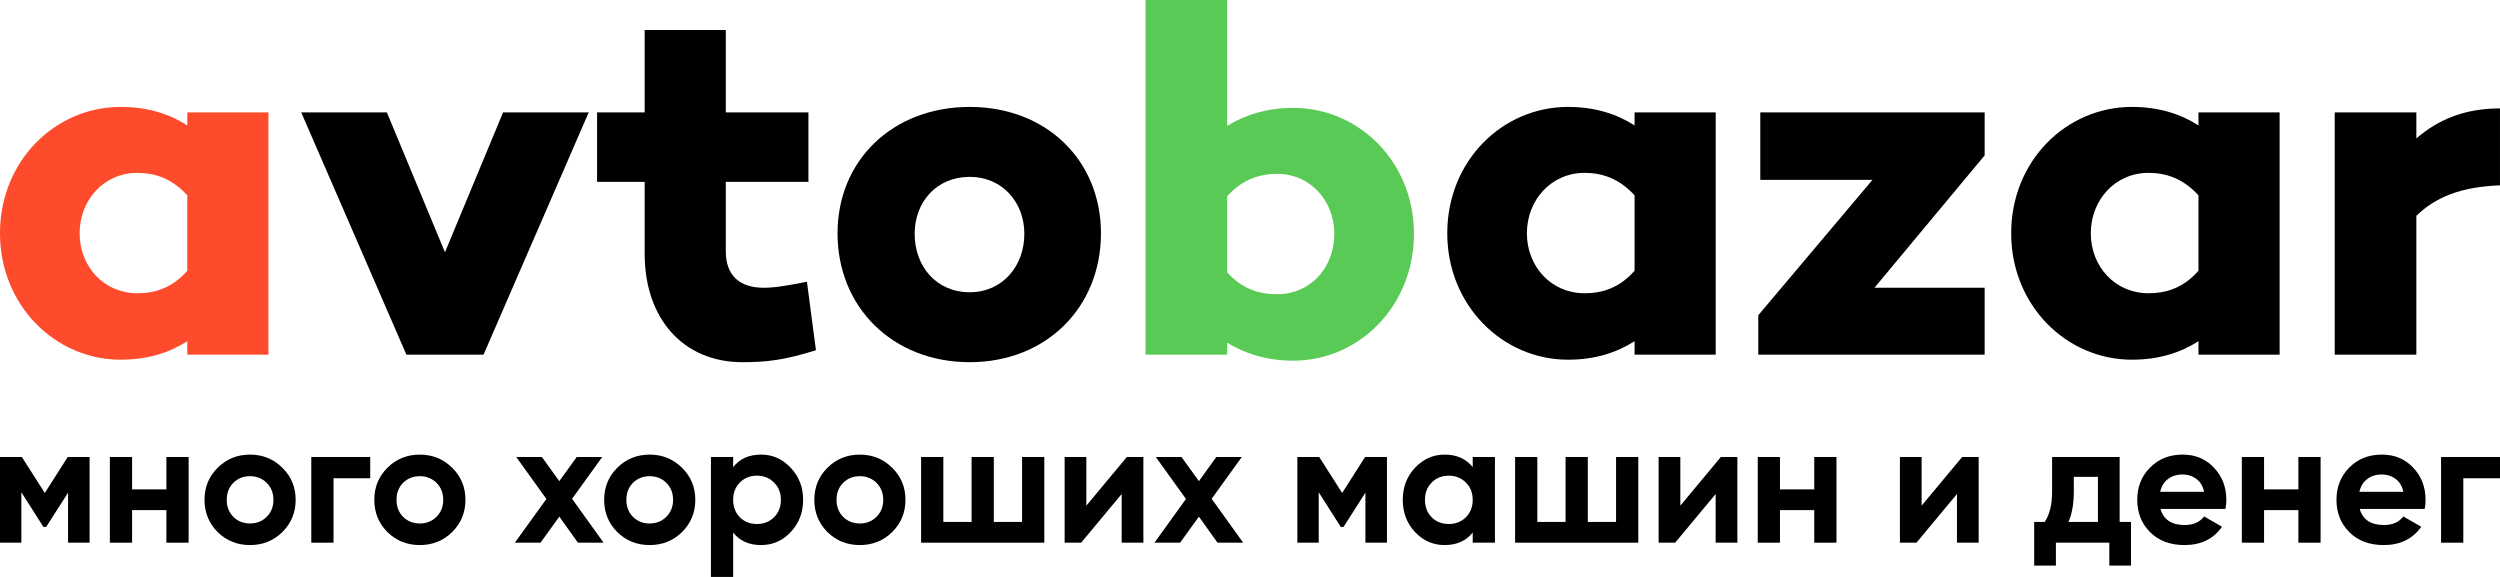
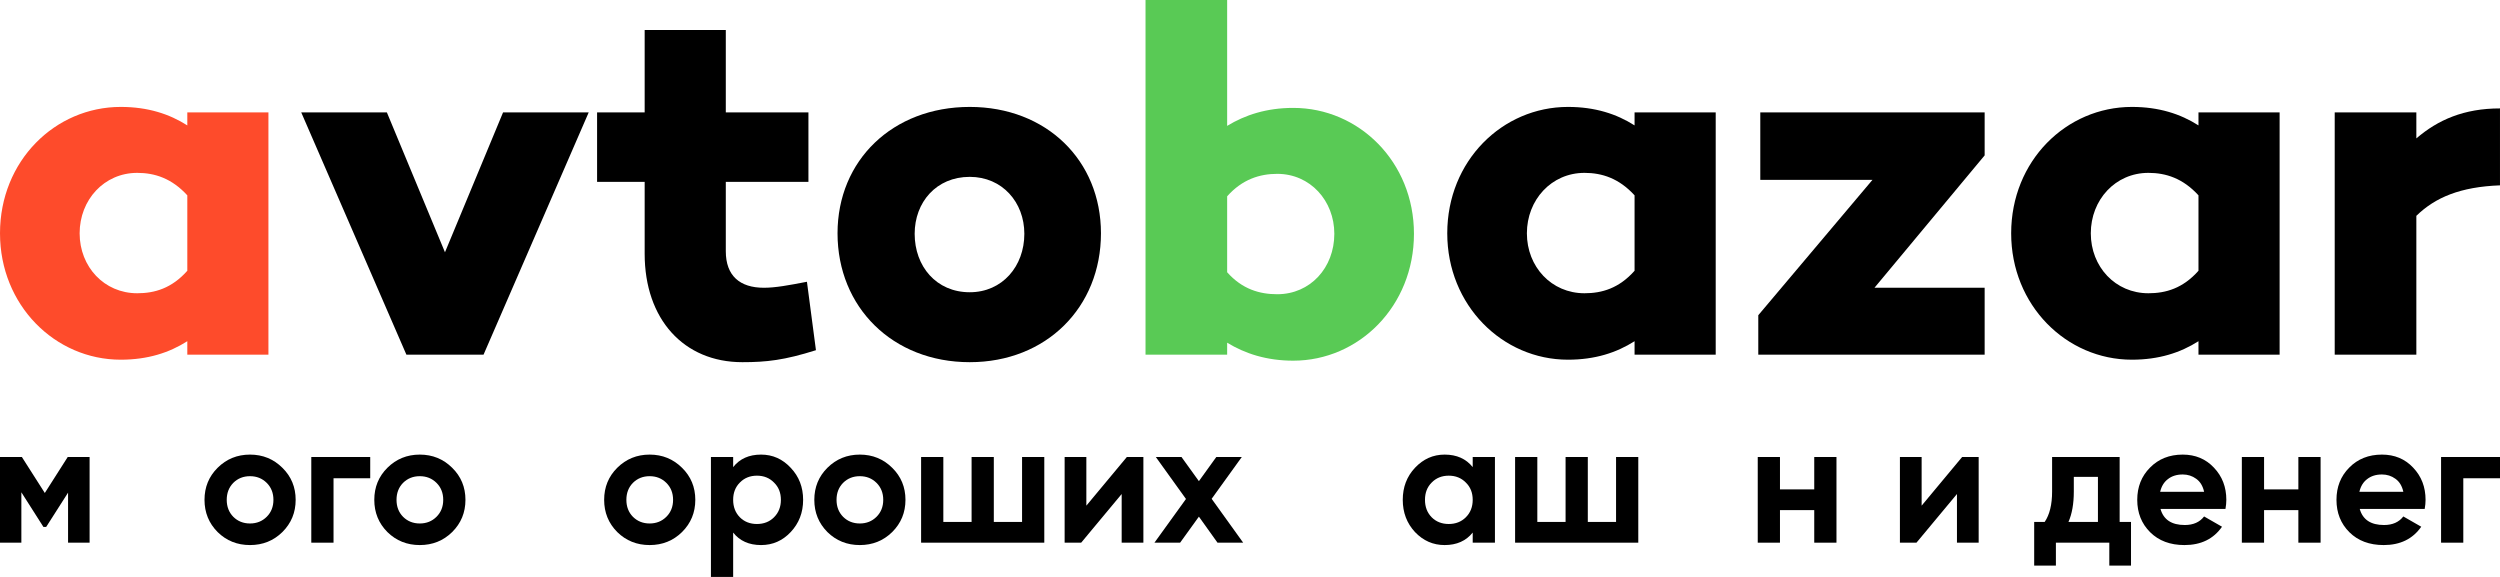
<svg xmlns="http://www.w3.org/2000/svg" width="156" height="36" viewBox="0 0 156 36" fill="none">
  <g clip-path="url(#clip0_2041:3697)">
    <path d="M5.591 28.517V33.863H4.247V30.741L2.882 32.879H2.709L1.333 30.719V33.863H0V28.517H1.365L2.796 30.762L4.226 28.517H5.591Z" fill="black" />
-     <path d="M10.383 28.517H11.77V33.863H10.383V31.831H8.243V33.863H6.856V28.517H8.243V30.538H10.383V28.517Z" fill="black" />
    <path d="M17.621 33.2C17.069 33.742 16.396 34.012 15.6 34.012C14.804 34.012 14.13 33.742 13.579 33.2C13.034 32.651 12.761 31.981 12.761 31.19C12.761 30.399 13.034 29.732 13.579 29.19C14.13 28.642 14.804 28.367 15.6 28.367C16.396 28.367 17.069 28.642 17.621 29.19C18.173 29.732 18.449 30.399 18.449 31.19C18.449 31.981 18.173 32.651 17.621 33.2ZM14.557 32.248C14.836 32.526 15.184 32.665 15.6 32.665C16.016 32.665 16.363 32.526 16.643 32.248C16.922 31.97 17.062 31.617 17.062 31.19C17.062 30.762 16.922 30.409 16.643 30.131C16.363 29.853 16.016 29.714 15.6 29.714C15.184 29.714 14.836 29.853 14.557 30.131C14.285 30.409 14.148 30.762 14.148 31.19C14.148 31.617 14.285 31.97 14.557 32.248Z" fill="black" />
    <path d="M23.102 28.517V29.843H20.812V33.863H19.425V28.517H23.102Z" fill="black" />
    <path d="M28.216 33.2C27.664 33.742 26.99 34.012 26.194 34.012C25.399 34.012 24.725 33.742 24.173 33.2C23.628 32.651 23.356 31.981 23.356 31.19C23.356 30.399 23.628 29.732 24.173 29.19C24.725 28.642 25.399 28.367 26.194 28.367C26.99 28.367 27.664 28.642 28.216 29.19C28.768 29.732 29.044 30.399 29.044 31.19C29.044 31.981 28.768 32.651 28.216 33.2ZM25.151 32.248C25.431 32.526 25.779 32.665 26.194 32.665C26.61 32.665 26.958 32.526 27.237 32.248C27.517 31.97 27.657 31.617 27.657 31.19C27.657 30.762 27.517 30.409 27.237 30.131C26.958 29.853 26.61 29.714 26.194 29.714C25.779 29.714 25.431 29.853 25.151 30.131C24.879 30.409 24.743 30.762 24.743 31.19C24.743 31.617 24.879 31.97 25.151 32.248Z" fill="black" />
-     <path d="M37.664 33.863H36.062L34.901 32.238L33.729 33.863H32.127L34.094 31.136L32.213 28.517H33.815L34.901 30.024L35.987 28.517H37.578L35.696 31.126L37.664 33.863Z" fill="black" />
    <path d="M42.559 33.2C42.007 33.742 41.333 34.012 40.537 34.012C39.742 34.012 39.068 33.742 38.516 33.2C37.971 32.651 37.699 31.981 37.699 31.19C37.699 30.399 37.971 29.732 38.516 29.19C39.068 28.642 39.742 28.367 40.537 28.367C41.333 28.367 42.007 28.642 42.559 29.19C43.111 29.732 43.387 30.399 43.387 31.19C43.387 31.981 43.111 32.651 42.559 33.2ZM39.494 32.248C39.774 32.526 40.122 32.665 40.537 32.665C40.953 32.665 41.301 32.526 41.58 32.248C41.86 31.97 42 31.617 42 31.19C42 30.762 41.86 30.409 41.58 30.131C41.301 29.853 40.953 29.714 40.537 29.714C40.122 29.714 39.774 29.853 39.494 30.131C39.222 30.409 39.086 30.762 39.086 31.19C39.086 31.617 39.222 31.97 39.494 32.248Z" fill="black" />
    <path d="M47.491 28.367C48.215 28.367 48.831 28.642 49.34 29.19C49.857 29.732 50.115 30.399 50.115 31.19C50.115 31.981 49.857 32.651 49.34 33.2C48.831 33.742 48.215 34.012 47.491 34.012C46.739 34.012 46.158 33.752 45.749 33.232V36.001H44.362V28.517H45.749V29.148C46.158 28.627 46.739 28.367 47.491 28.367ZM46.169 32.28C46.448 32.558 46.803 32.697 47.233 32.697C47.663 32.697 48.018 32.558 48.297 32.28C48.584 31.995 48.728 31.632 48.728 31.19C48.728 30.748 48.584 30.388 48.297 30.11C48.018 29.825 47.663 29.682 47.233 29.682C46.803 29.682 46.448 29.825 46.169 30.11C45.889 30.388 45.749 30.748 45.749 31.19C45.749 31.632 45.889 31.995 46.169 32.28Z" fill="black" />
    <path d="M55.673 33.2C55.121 33.742 54.447 34.012 53.652 34.012C52.856 34.012 52.182 33.742 51.63 33.2C51.086 32.651 50.813 31.981 50.813 31.19C50.813 30.399 51.086 29.732 51.63 29.19C52.182 28.642 52.856 28.367 53.652 28.367C54.447 28.367 55.121 28.642 55.673 29.19C56.225 29.732 56.501 30.399 56.501 31.19C56.501 31.981 56.225 32.651 55.673 33.2ZM52.609 32.248C52.888 32.526 53.236 32.665 53.652 32.665C54.068 32.665 54.415 32.526 54.695 32.248C54.974 31.97 55.114 31.617 55.114 31.19C55.114 30.762 54.974 30.409 54.695 30.131C54.415 29.853 54.068 29.714 53.652 29.714C53.236 29.714 52.888 29.853 52.609 30.131C52.336 30.409 52.2 30.762 52.2 31.19C52.2 31.617 52.336 31.97 52.609 32.248Z" fill="black" />
    <path d="M63.777 28.517H65.164V33.863H57.477V28.517H58.864V32.569H60.627V28.517H62.014V32.569H63.777V28.517Z" fill="black" />
    <path d="M70.315 28.517H71.347V33.863H69.992V30.826L67.465 33.863H66.433V28.517H67.788V31.553L70.315 28.517Z" fill="black" />
    <path d="M77.574 33.863H75.972L74.811 32.238L73.639 33.863H72.037L74.005 31.136L72.123 28.517H73.725L74.811 30.024L75.897 28.517H77.488L75.607 31.126L77.574 33.863Z" fill="black" />
-     <path d="M86.546 28.517V33.863H85.202V30.741L83.836 32.879H83.664L82.288 30.719V33.863H80.955V28.517H82.32L83.75 30.762L85.18 28.517H86.546Z" fill="black" />
    <path d="M91.897 28.517H93.284V33.863H91.897V33.232C91.481 33.752 90.897 34.012 90.144 34.012C89.427 34.012 88.811 33.742 88.295 33.2C87.786 32.651 87.532 31.981 87.532 31.19C87.532 30.399 87.786 29.732 88.295 29.19C88.811 28.642 89.427 28.367 90.144 28.367C90.897 28.367 91.481 28.627 91.897 29.148V28.517ZM89.338 32.28C89.617 32.558 89.972 32.697 90.402 32.697C90.832 32.697 91.187 32.558 91.467 32.28C91.754 31.995 91.897 31.632 91.897 31.19C91.897 30.748 91.754 30.388 91.467 30.11C91.187 29.825 90.832 29.682 90.402 29.682C89.972 29.682 89.617 29.825 89.338 30.11C89.058 30.388 88.919 30.748 88.919 31.19C88.919 31.632 89.058 31.995 89.338 32.28Z" fill="black" />
    <path d="M100.842 28.517H102.229V33.863H94.542V28.517H95.929V32.569H97.692V28.517H99.079V32.569H100.842V28.517Z" fill="black" />
-     <path d="M107.38 28.517H108.412V33.863H107.057V30.826L104.53 33.863H103.498V28.517H104.853V31.553L107.38 28.517Z" fill="black" />
    <path d="M113.209 28.517H114.596V33.863H113.209V31.831H111.07V33.863H109.683V28.517H111.07V30.538H113.209V28.517Z" fill="black" />
    <path d="M122.436 28.517H123.469V33.863H122.114V30.826L119.587 33.863H118.555V28.517H119.91V31.553L122.436 28.517Z" fill="black" />
    <path d="M132.266 32.569H132.975V35.295H131.621V33.863H128.288V35.295H126.933V32.569H127.589C127.897 32.113 128.051 31.482 128.051 30.677V28.517H132.266V32.569ZM129.072 32.569H130.911V29.757H129.406V30.677C129.406 31.432 129.295 32.063 129.072 32.569Z" fill="black" />
    <path d="M134.815 31.756C135.002 32.426 135.507 32.761 136.331 32.761C136.862 32.761 137.263 32.583 137.536 32.227L138.654 32.868C138.123 33.631 137.342 34.012 136.31 34.012C135.421 34.012 134.708 33.745 134.17 33.211C133.633 32.676 133.364 32.002 133.364 31.19C133.364 30.384 133.629 29.714 134.16 29.18C134.69 28.638 135.371 28.367 136.202 28.367C136.991 28.367 137.64 28.638 138.148 29.18C138.665 29.721 138.923 30.392 138.923 31.19C138.923 31.368 138.905 31.557 138.869 31.756H134.815ZM134.794 30.687H137.536C137.457 30.324 137.292 30.053 137.041 29.875C136.797 29.697 136.518 29.607 136.202 29.607C135.83 29.607 135.521 29.704 135.278 29.896C135.034 30.081 134.873 30.345 134.794 30.687Z" fill="black" />
    <path d="M143.418 28.517H144.805V33.863H143.418V31.831H141.278V33.863H139.891V28.517H141.278V30.538H143.418V28.517Z" fill="black" />
    <path d="M147.247 31.756C147.434 32.426 147.939 32.761 148.763 32.761C149.294 32.761 149.695 32.583 149.968 32.227L151.086 32.868C150.555 33.631 149.774 34.012 148.742 34.012C147.853 34.012 147.14 33.745 146.602 33.211C146.065 32.676 145.796 32.002 145.796 31.19C145.796 30.384 146.061 29.714 146.591 29.18C147.122 28.638 147.803 28.367 148.634 28.367C149.423 28.367 150.072 28.638 150.58 29.18C151.097 29.721 151.355 30.392 151.355 31.19C151.355 31.368 151.337 31.557 151.301 31.756H147.247ZM147.226 30.687H149.968C149.889 30.324 149.724 30.053 149.473 29.875C149.229 29.697 148.95 29.607 148.634 29.607C148.262 29.607 147.953 29.704 147.71 29.896C147.466 30.081 147.305 30.345 147.226 30.687Z" fill="black" />
    <path d="M156 28.517V29.843H153.71V33.863H152.323V28.517H156Z" fill="black" />
    <path d="M80.7 6.733C79.043 6.733 77.699 7.169 76.574 7.855V0H71.481V22.132H76.574V21.384C77.699 22.07 79.043 22.506 80.7 22.506C84.793 22.506 88.231 19.108 88.231 14.588C88.231 10.1 84.793 6.733 80.7 6.733ZM79.7 18.36C78.606 18.36 77.512 18.048 76.574 16.988V12.25C77.512 11.191 78.606 10.848 79.7 10.848C81.762 10.848 83.262 12.531 83.262 14.588C83.262 16.708 81.762 18.36 79.7 18.36Z" fill="#59CA55" />
    <path d="M16.75 7.015H11.688V7.825C10.563 7.108 9.219 6.672 7.532 6.672C3.438 6.672 0 10.038 0 14.558C0 19.047 3.438 22.445 7.532 22.445C9.219 22.445 10.563 22.008 11.688 21.291V22.133H16.75V7.015ZM8.563 18.299C6.5 18.299 4.969 16.647 4.969 14.558C4.969 12.47 6.5 10.787 8.563 10.787C9.657 10.787 10.719 11.129 11.688 12.189V16.896C10.719 17.987 9.657 18.299 8.563 18.299Z" fill="#FE4B2B" />
    <path d="M36.735 7.014H31.391L27.766 15.742L24.141 7.014H18.797L25.36 22.133H30.172L36.735 7.014Z" fill="black" />
    <path d="M50.353 17.582C49.228 17.8 48.384 17.956 47.665 17.956C46.165 17.956 45.29 17.207 45.29 15.68V11.347H50.446V7.014H45.29V1.871H40.227V7.014H37.258V11.347H40.227V15.836C40.227 19.919 42.665 22.6 46.321 22.6C47.821 22.6 48.946 22.476 50.915 21.852L50.353 17.582Z" fill="black" />
    <path d="M60.512 6.672C55.7 6.672 52.262 10.007 52.262 14.558C52.262 19.171 55.7 22.6 60.512 22.6C65.294 22.6 68.7 19.171 68.7 14.558C68.7 10.007 65.294 6.672 60.512 6.672ZM60.512 18.236C58.419 18.236 57.075 16.615 57.075 14.589C57.075 12.625 58.419 11.036 60.512 11.036C62.544 11.036 63.919 12.625 63.919 14.589C63.919 16.615 62.544 18.236 60.512 18.236Z" fill="black" />
    <path d="M107.06 7.015H101.997V7.825C100.872 7.108 99.528 6.672 97.841 6.672C93.747 6.672 90.309 10.038 90.309 14.558C90.309 19.047 93.747 22.445 97.841 22.445C99.528 22.445 100.872 22.008 101.997 21.291V22.133H107.06V7.015ZM98.872 18.299C96.809 18.299 95.278 16.647 95.278 14.558C95.278 12.47 96.809 10.787 98.872 10.787C99.966 10.787 101.028 11.129 101.997 12.189V16.896C101.028 17.987 99.966 18.299 98.872 18.299Z" fill="black" />
    <path d="M123.842 9.696V7.015H109.842V11.223H116.842L109.717 19.67V22.133H123.842V17.956H116.967L123.842 9.696Z" fill="black" />
    <path d="M142.248 7.015H137.185V7.825C136.06 7.108 134.716 6.672 133.029 6.672C128.935 6.672 125.497 10.038 125.497 14.558C125.497 19.047 128.935 22.445 133.029 22.445C134.716 22.445 136.06 22.008 137.185 21.291V22.133H142.248V7.015ZM134.06 18.299C131.997 18.299 130.466 16.647 130.466 14.558C130.466 12.47 131.997 10.787 134.06 10.787C135.154 10.787 136.216 11.129 137.185 12.189V16.896C136.216 17.987 135.154 18.299 134.06 18.299Z" fill="black" />
    <path d="M155.999 6.765C153.749 6.765 152.124 7.482 150.78 8.636V7.015H145.686V22.133H150.78V13.467C151.967 12.314 153.53 11.659 155.999 11.566V6.765Z" fill="black" />
  </g>
  <defs>
    <clipPath id="clip0_2041:3697">
      <rect width="156" height="36" fill="white" />
    </clipPath>
  </defs>
</svg>